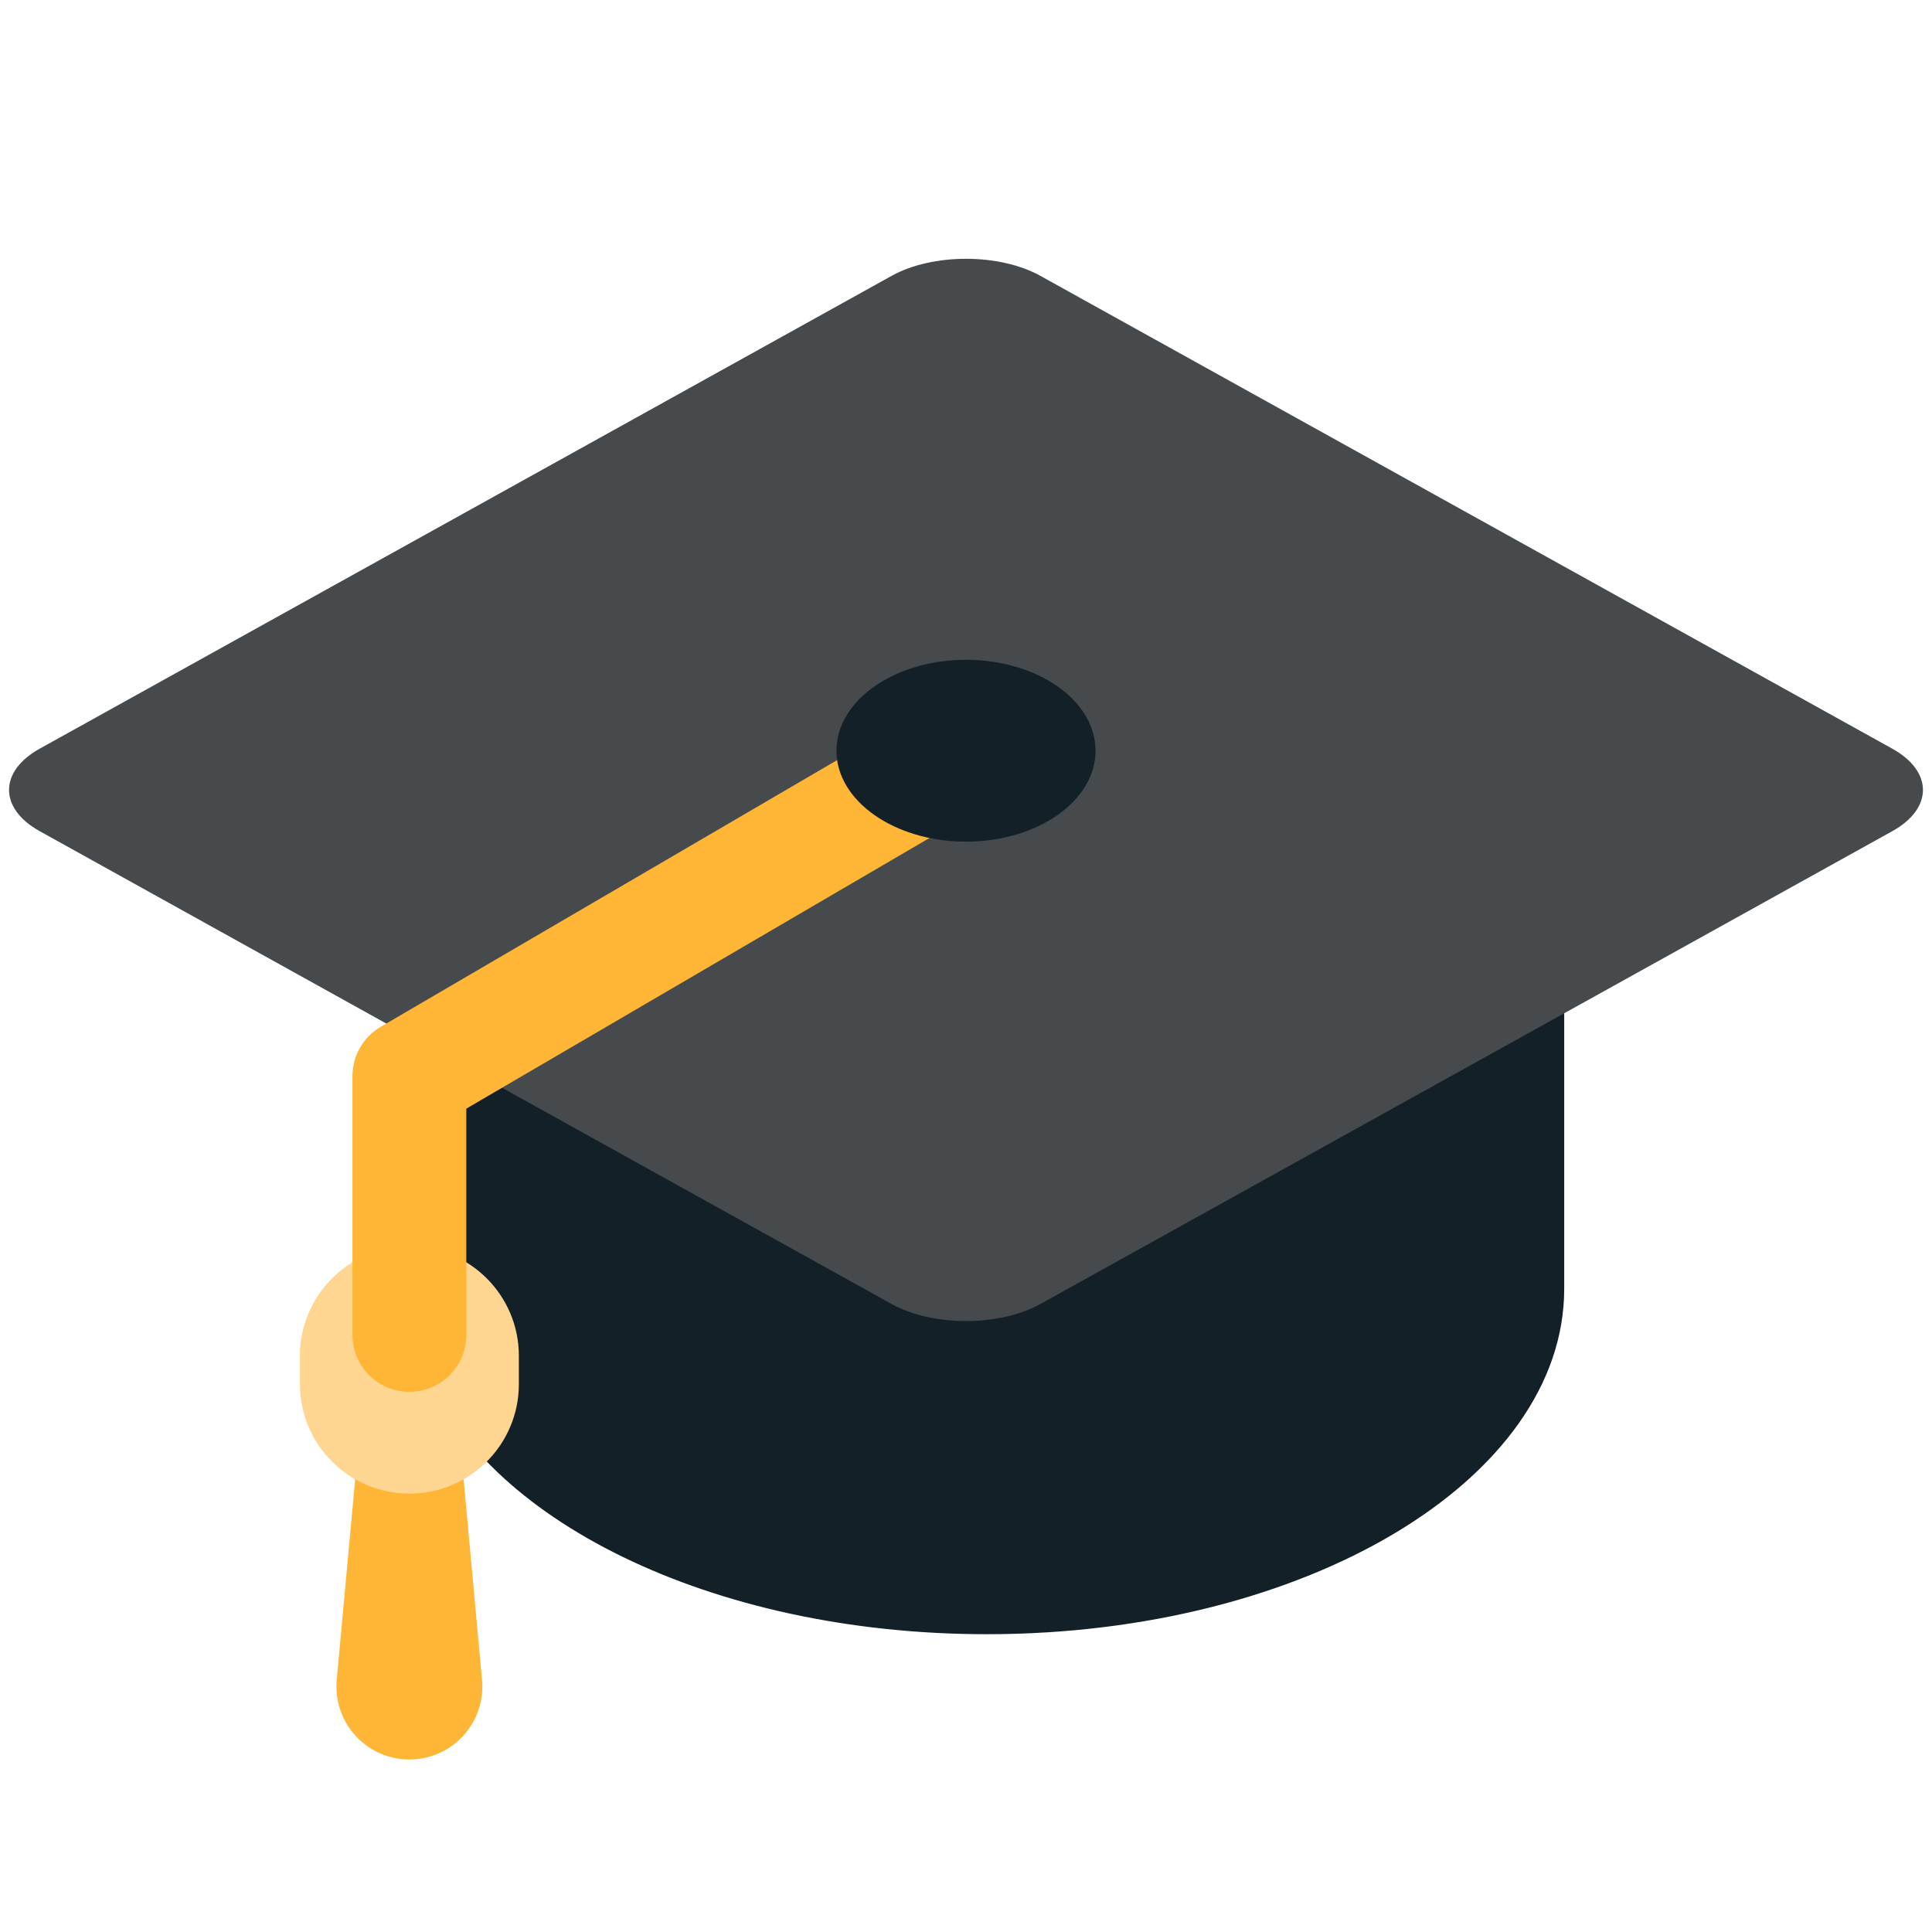
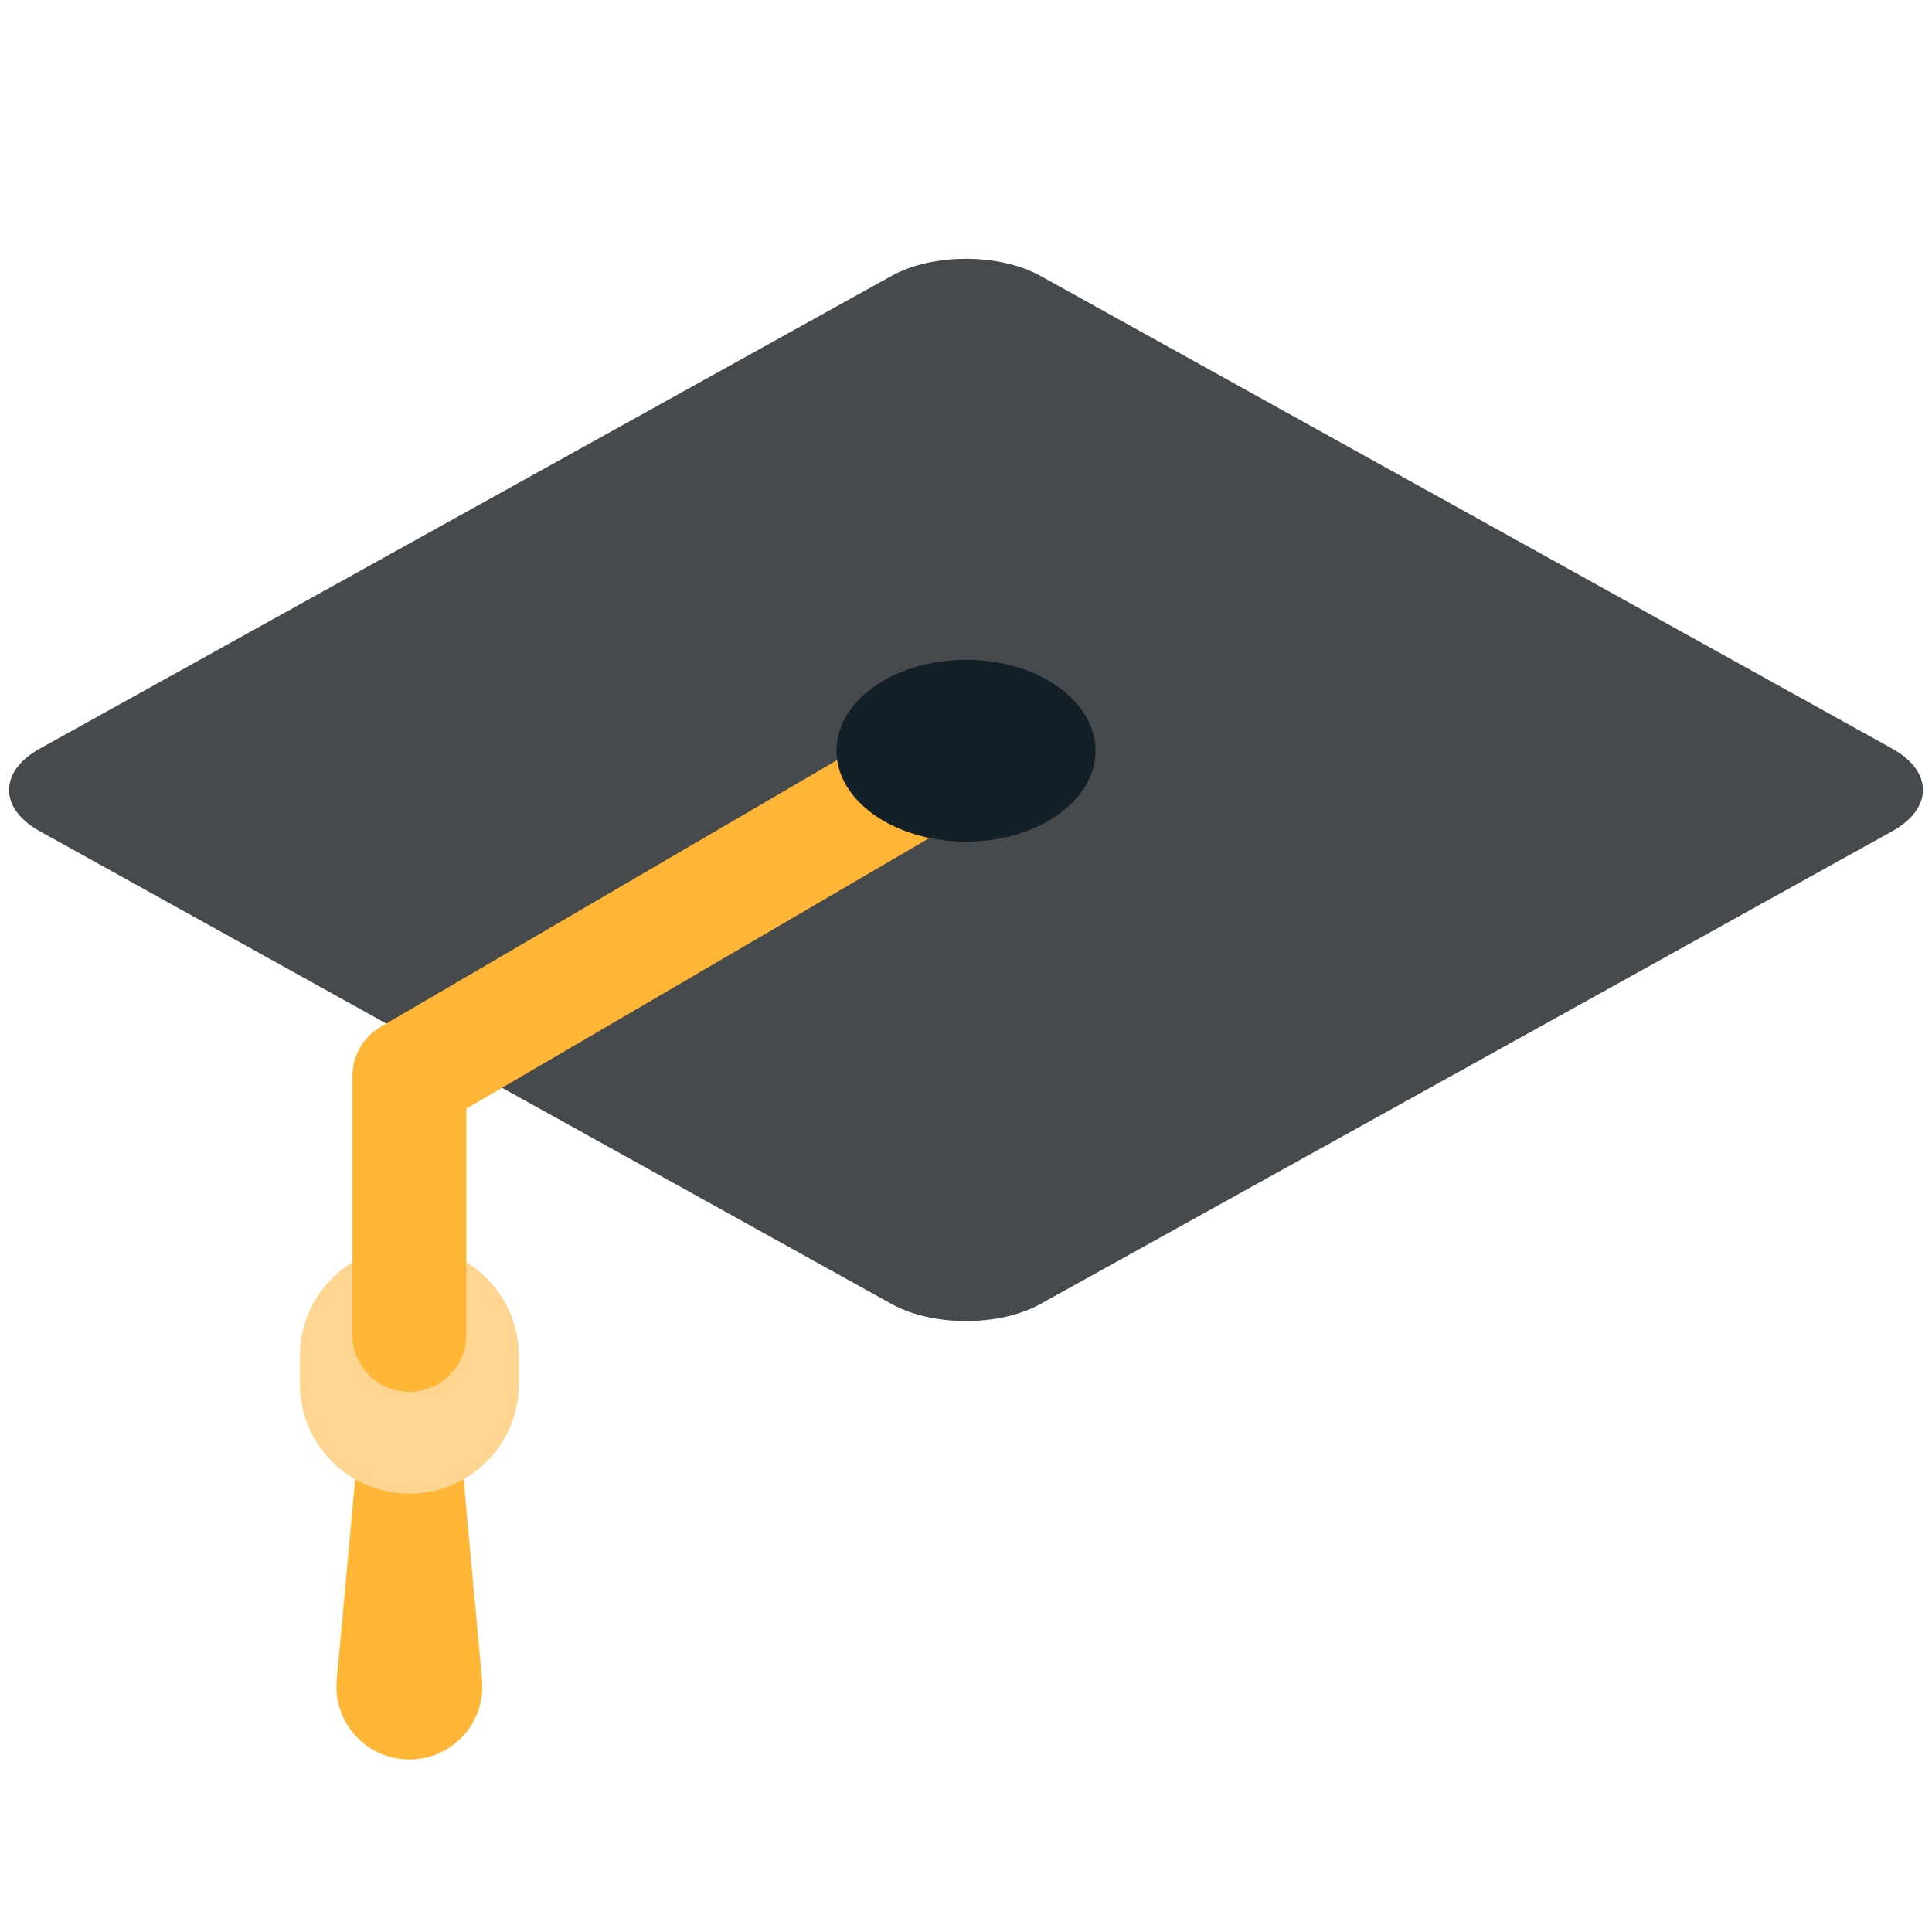
<svg xmlns="http://www.w3.org/2000/svg" version="1.1" x="0px" y="0px" viewBox="0 0 512 512" enable-background="new 0 0 512 512" xml:space="preserve">
  <g id="Layer_2">
-     <path fill="#132028" d="M414.531,341.538C414.531,341.538,414.531,341.538,414.531,341.538c0,0.001,0,0.002,0,0.003   c0,50.556-68.509,91.541-153.02,91.541c-73.06,0-134.142-30.634-149.357-71.599l-6.635-1.594v-11.492l-2.972-1.334   c-6.771-3.038-6.771-8.01,0-11.048l2.972-1.334V232.763l92.177,25.56c19.424-5.34,41.036-8.322,63.815-8.322   c24.188,0,47.059,3.362,67.395,9.34l85.625-20.578V341.538z" />
-   </g>
+     </g>
  <g id="Layer_3">
-     <path fill="#FFB636" d="M122.592,389.093l5.153,56.089c0.977,10.633-6.851,20.045-17.485,21.022s-20.045-6.851-21.022-17.485   c-0.107-1.161-0.096-2.415,0-3.538l5.153-56.089c0.715-7.788,7.608-13.521,15.396-12.805   C116.695,376.922,121.985,382.424,122.592,389.093z" />
+     <path fill="#FFB636" d="M122.592,389.093l5.153,56.089c0.977,10.633-6.851,20.045-17.485,21.022s-20.045-6.851-21.022-17.485   c-0.107-1.161-0.096-2.415,0-3.538l5.153-56.089c0.715-7.788,7.608-13.521,15.396-12.805   C116.695,376.922,121.985,382.424,122.592,389.093" />
  </g>
  <g id="Layer_4">
    <path fill="#464A4C" d="M236.306,345.585L10.521,220.269c-10.831-6.012-10.831-15.849,0-21.861L236.306,73.093   c10.831-6.012,28.556-6.012,39.387,0l225.785,125.316c10.831,6.012,10.831,15.849,0,21.861L275.694,345.585   C264.862,351.597,247.138,351.597,236.306,345.585z" />
  </g>
  <g id="Layer_5">
    <path fill="#FFD592" d="M108.492,395.822c-16.022,0-29.011-12.989-29.011-29.012v-7.503c0-16.022,12.989-29.012,29.011-29.012   s29.011,12.989,29.011,29.012v7.503C137.503,382.833,124.514,395.822,108.492,395.822z" />
  </g>
  <g id="Layer_6">
    <path fill="#FFB636" d="M108.492,368.861c-8.332,0-15.086-6.754-15.086-15.086v-68.631c0-5.361,2.846-10.32,7.475-13.025   l147.508-86.194c7.194-4.203,16.433-1.779,20.637,5.415c4.203,7.193,1.779,16.433-5.414,20.636l-140.034,81.826v59.974   C123.578,362.107,116.823,368.861,108.492,368.861z" />
  </g>
  <g id="Layer_7">
    <path fill="#132028" d="M290.332,198.95c0,13.307-15.371,24.094-34.332,24.094c-18.961,0-34.332-10.787-34.332-24.094   s15.371-24.094,34.332-24.094C274.961,174.856,290.332,185.643,290.332,198.95z" />
  </g>
</svg>